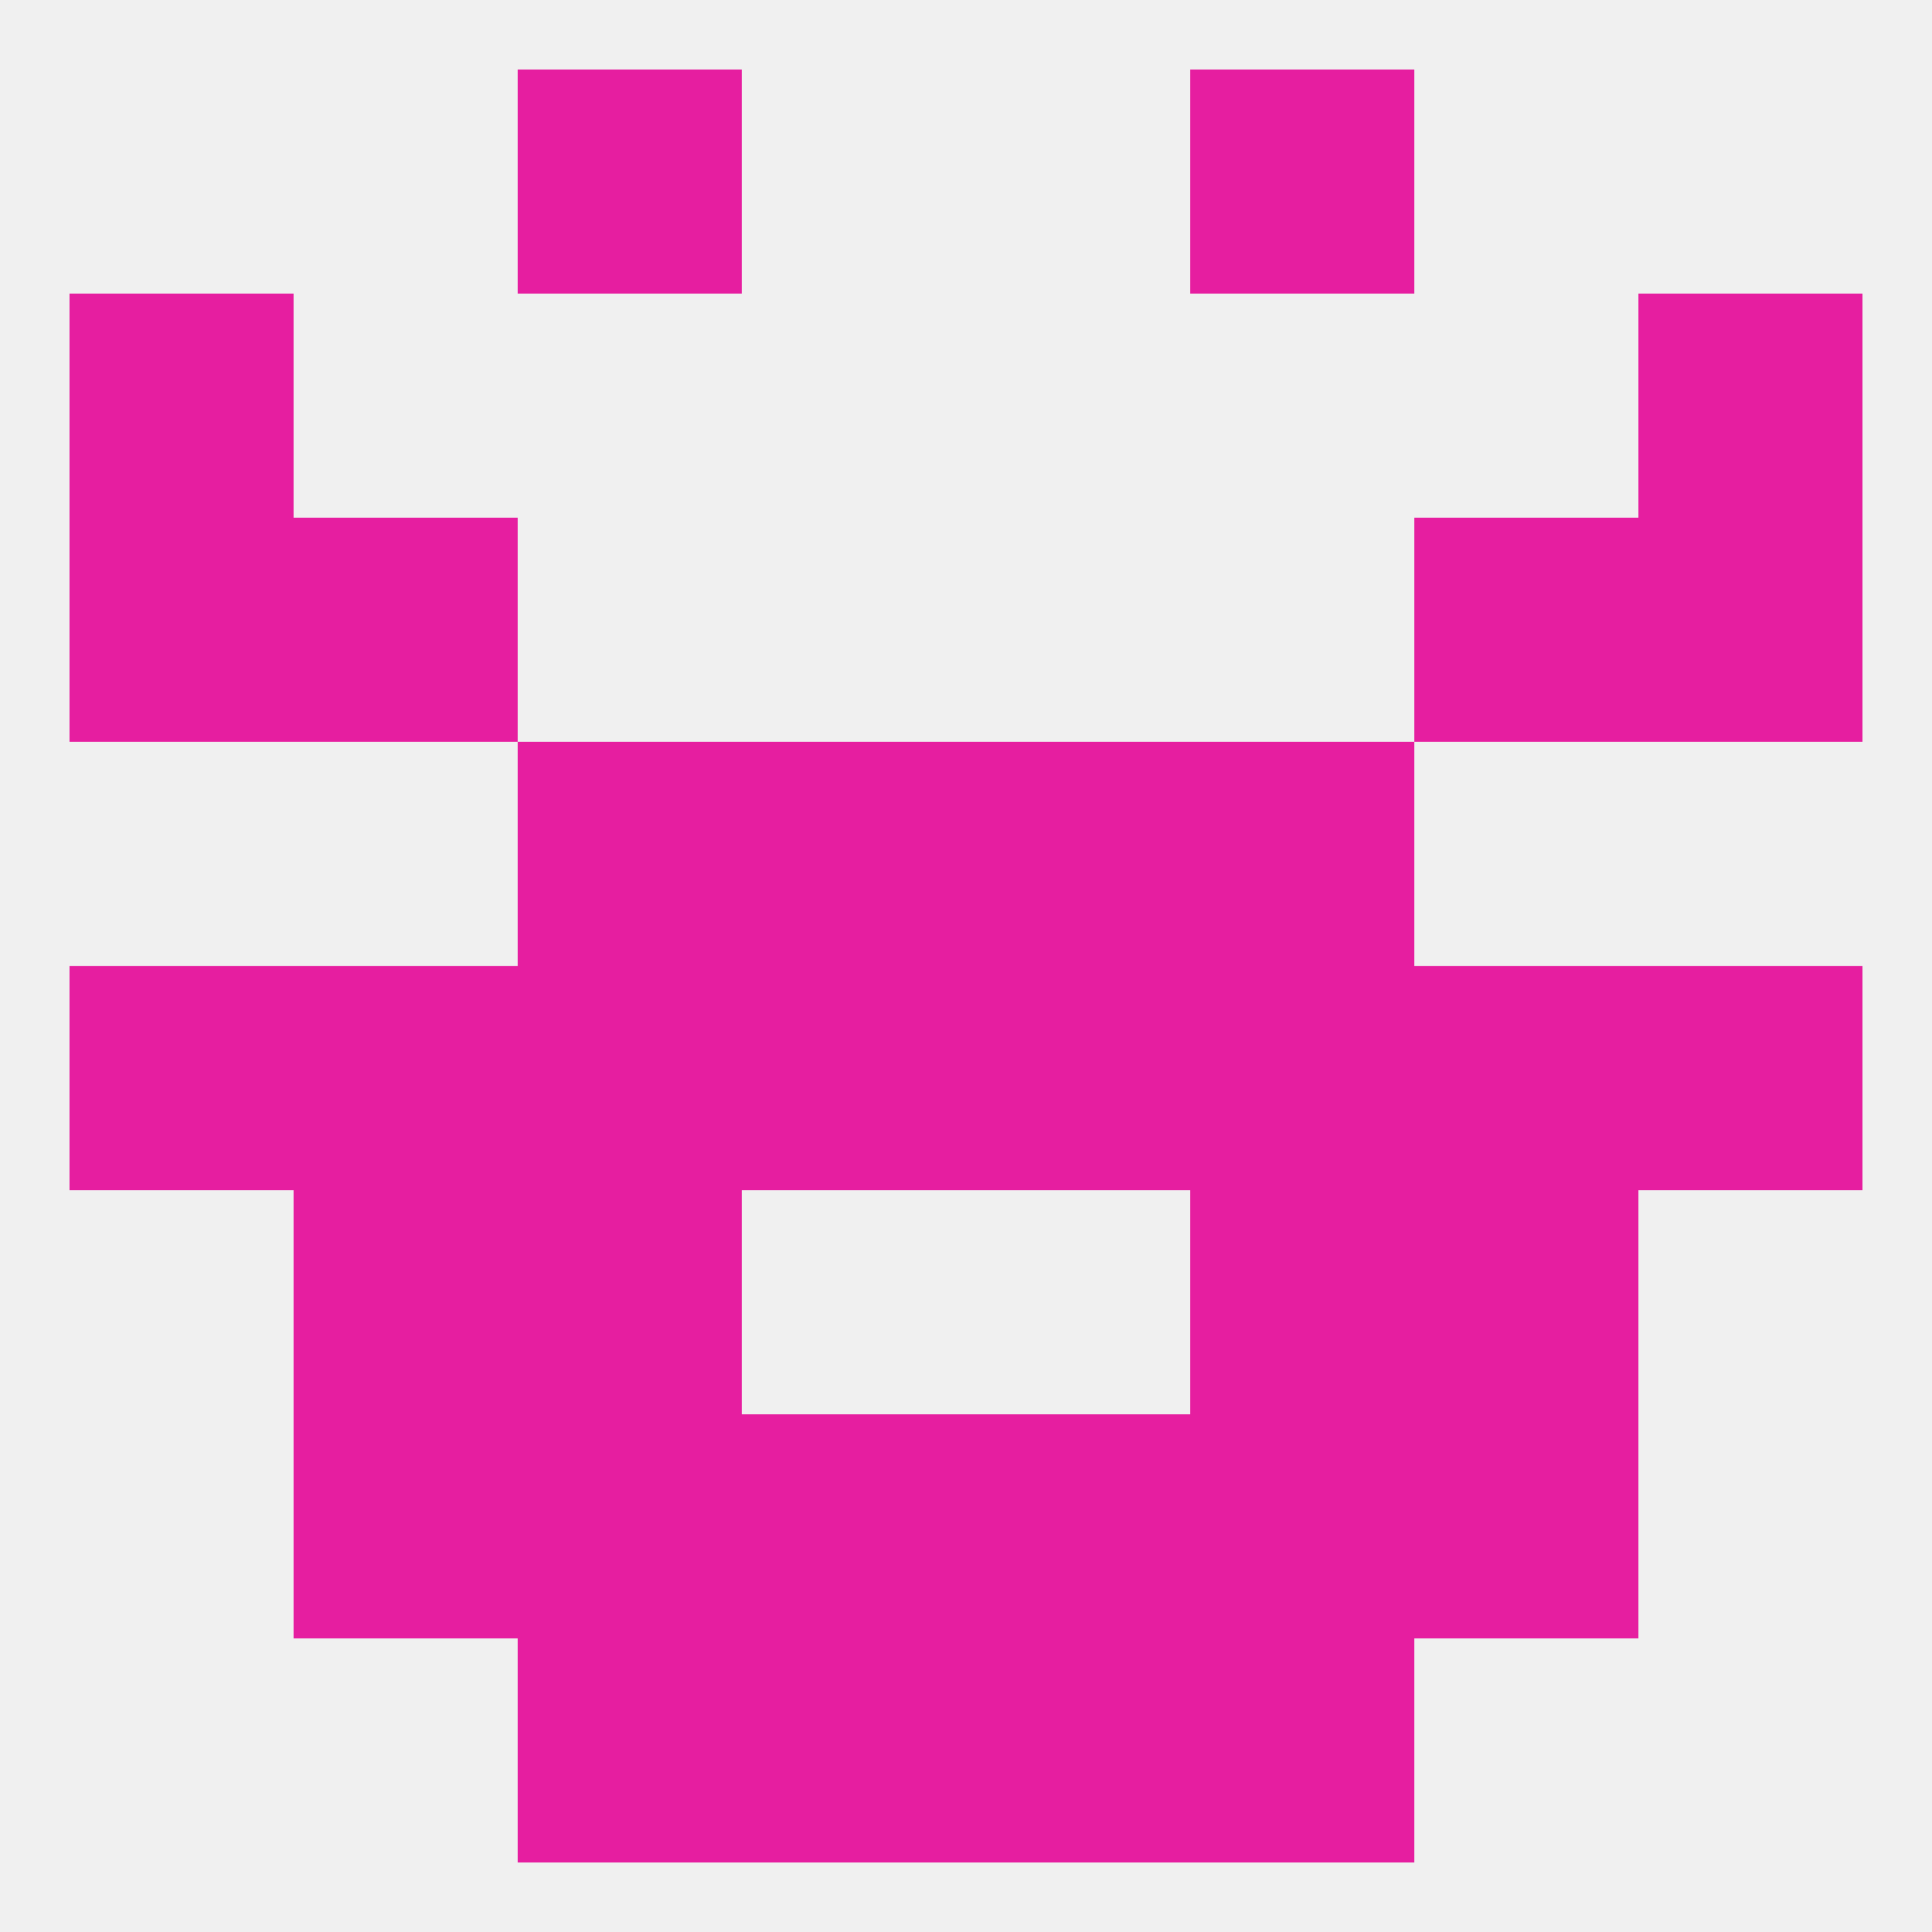
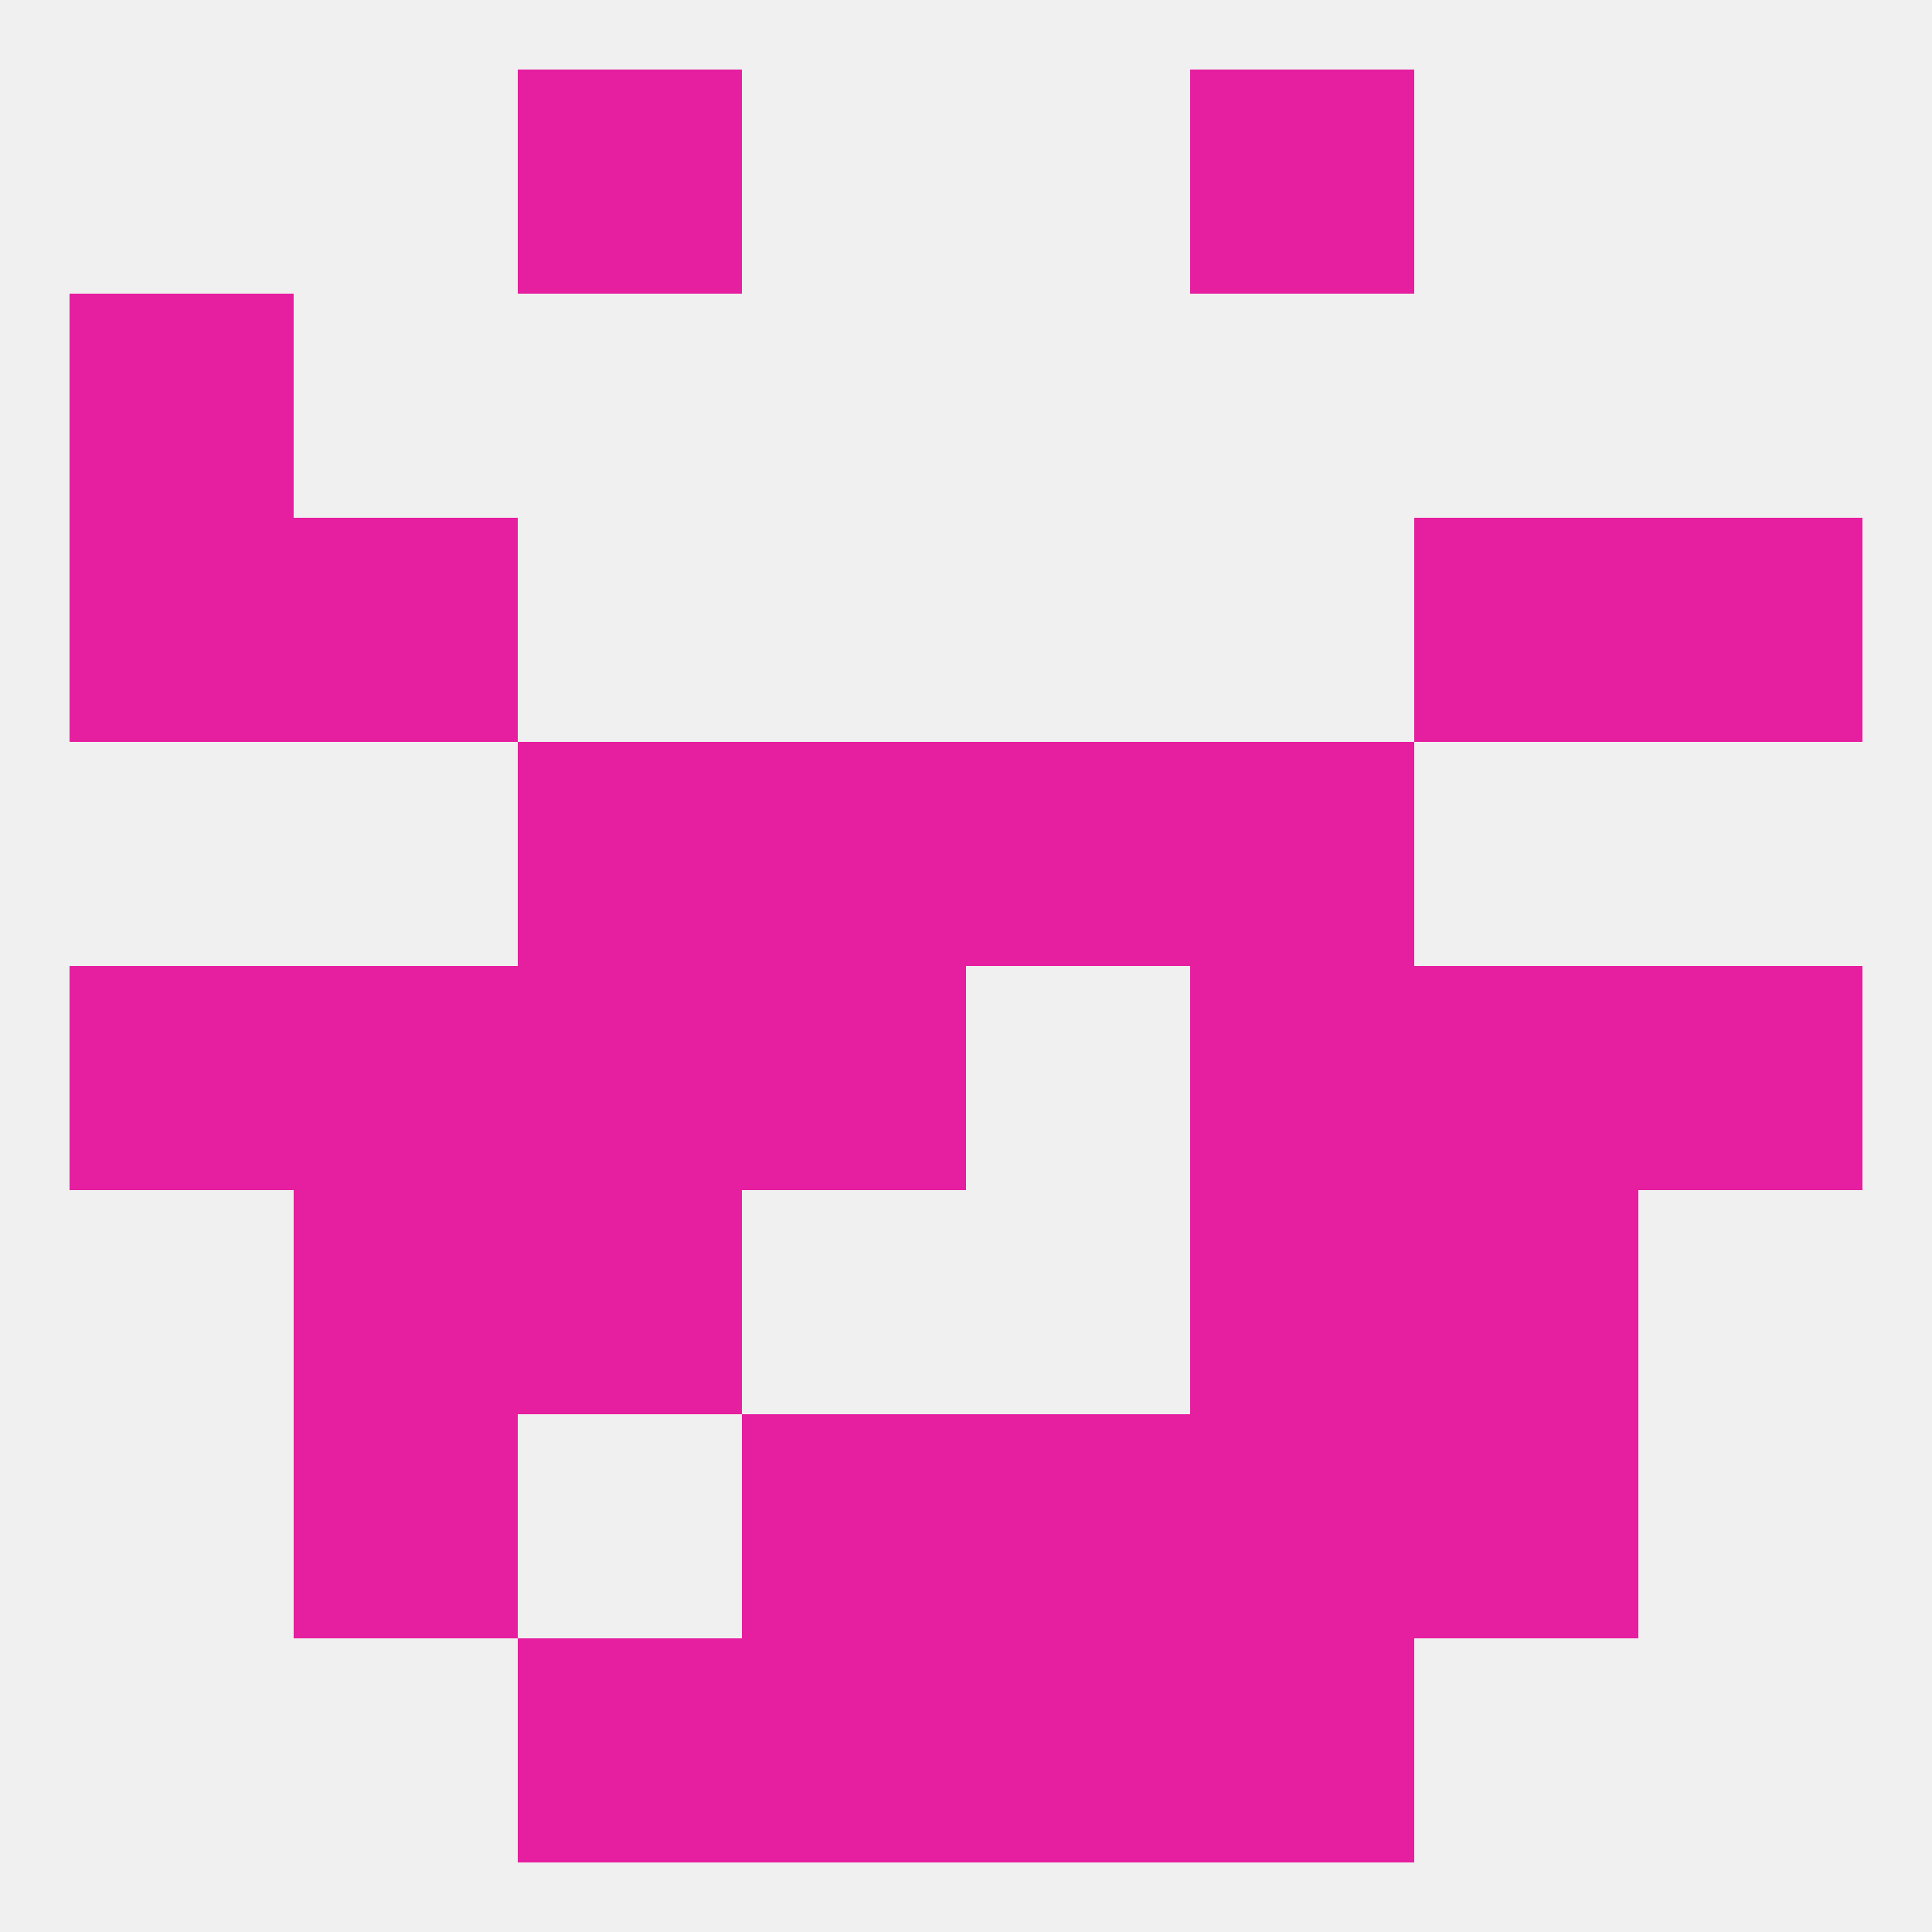
<svg xmlns="http://www.w3.org/2000/svg" version="1.1" baseprofile="full" width="250" height="250" viewBox="0 0 250 250">
  <rect width="100%" height="100%" fill="rgba(240,240,240,255)" />
  <rect x="125" y="212" width="29" height="29" fill="rgba(230,30,160,255)" />
  <rect x="67" y="212" width="29" height="29" fill="rgba(230,30,160,255)" />
  <rect x="154" y="212" width="29" height="29" fill="rgba(230,30,160,255)" />
  <rect x="96" y="212" width="29" height="29" fill="rgba(230,30,160,255)" />
  <rect x="67" y="9" width="29" height="29" fill="rgba(230,30,160,255)" />
  <rect x="154" y="9" width="29" height="29" fill="rgba(230,30,160,255)" />
  <rect x="154" y="125" width="29" height="29" fill="rgba(230,30,160,255)" />
  <rect x="96" y="125" width="29" height="29" fill="rgba(230,30,160,255)" />
  <rect x="38" y="125" width="29" height="29" fill="rgba(230,30,160,255)" />
  <rect x="67" y="125" width="29" height="29" fill="rgba(230,30,160,255)" />
-   <rect x="125" y="125" width="29" height="29" fill="rgba(230,30,160,255)" />
  <rect x="183" y="125" width="29" height="29" fill="rgba(230,30,160,255)" />
  <rect x="9" y="125" width="29" height="29" fill="rgba(230,30,160,255)" />
  <rect x="212" y="125" width="29" height="29" fill="rgba(230,30,160,255)" />
  <rect x="96" y="96" width="29" height="29" fill="rgba(230,30,160,255)" />
  <rect x="125" y="96" width="29" height="29" fill="rgba(230,30,160,255)" />
  <rect x="67" y="96" width="29" height="29" fill="rgba(230,30,160,255)" />
  <rect x="154" y="96" width="29" height="29" fill="rgba(230,30,160,255)" />
  <rect x="9" y="67" width="29" height="29" fill="rgba(230,30,160,255)" />
  <rect x="212" y="67" width="29" height="29" fill="rgba(230,30,160,255)" />
  <rect x="38" y="67" width="29" height="29" fill="rgba(230,30,160,255)" />
  <rect x="183" y="67" width="29" height="29" fill="rgba(230,30,160,255)" />
  <rect x="9" y="38" width="29" height="29" fill="rgba(230,30,160,255)" />
-   <rect x="212" y="38" width="29" height="29" fill="rgba(230,30,160,255)" />
  <rect x="38" y="183" width="29" height="29" fill="rgba(230,30,160,255)" />
  <rect x="183" y="183" width="29" height="29" fill="rgba(230,30,160,255)" />
-   <rect x="67" y="183" width="29" height="29" fill="rgba(230,30,160,255)" />
  <rect x="154" y="183" width="29" height="29" fill="rgba(230,30,160,255)" />
  <rect x="96" y="183" width="29" height="29" fill="rgba(230,30,160,255)" />
  <rect x="125" y="183" width="29" height="29" fill="rgba(230,30,160,255)" />
  <rect x="38" y="154" width="29" height="29" fill="rgba(230,30,160,255)" />
  <rect x="183" y="154" width="29" height="29" fill="rgba(230,30,160,255)" />
  <rect x="67" y="154" width="29" height="29" fill="rgba(230,30,160,255)" />
  <rect x="154" y="154" width="29" height="29" fill="rgba(230,30,160,255)" />
</svg>